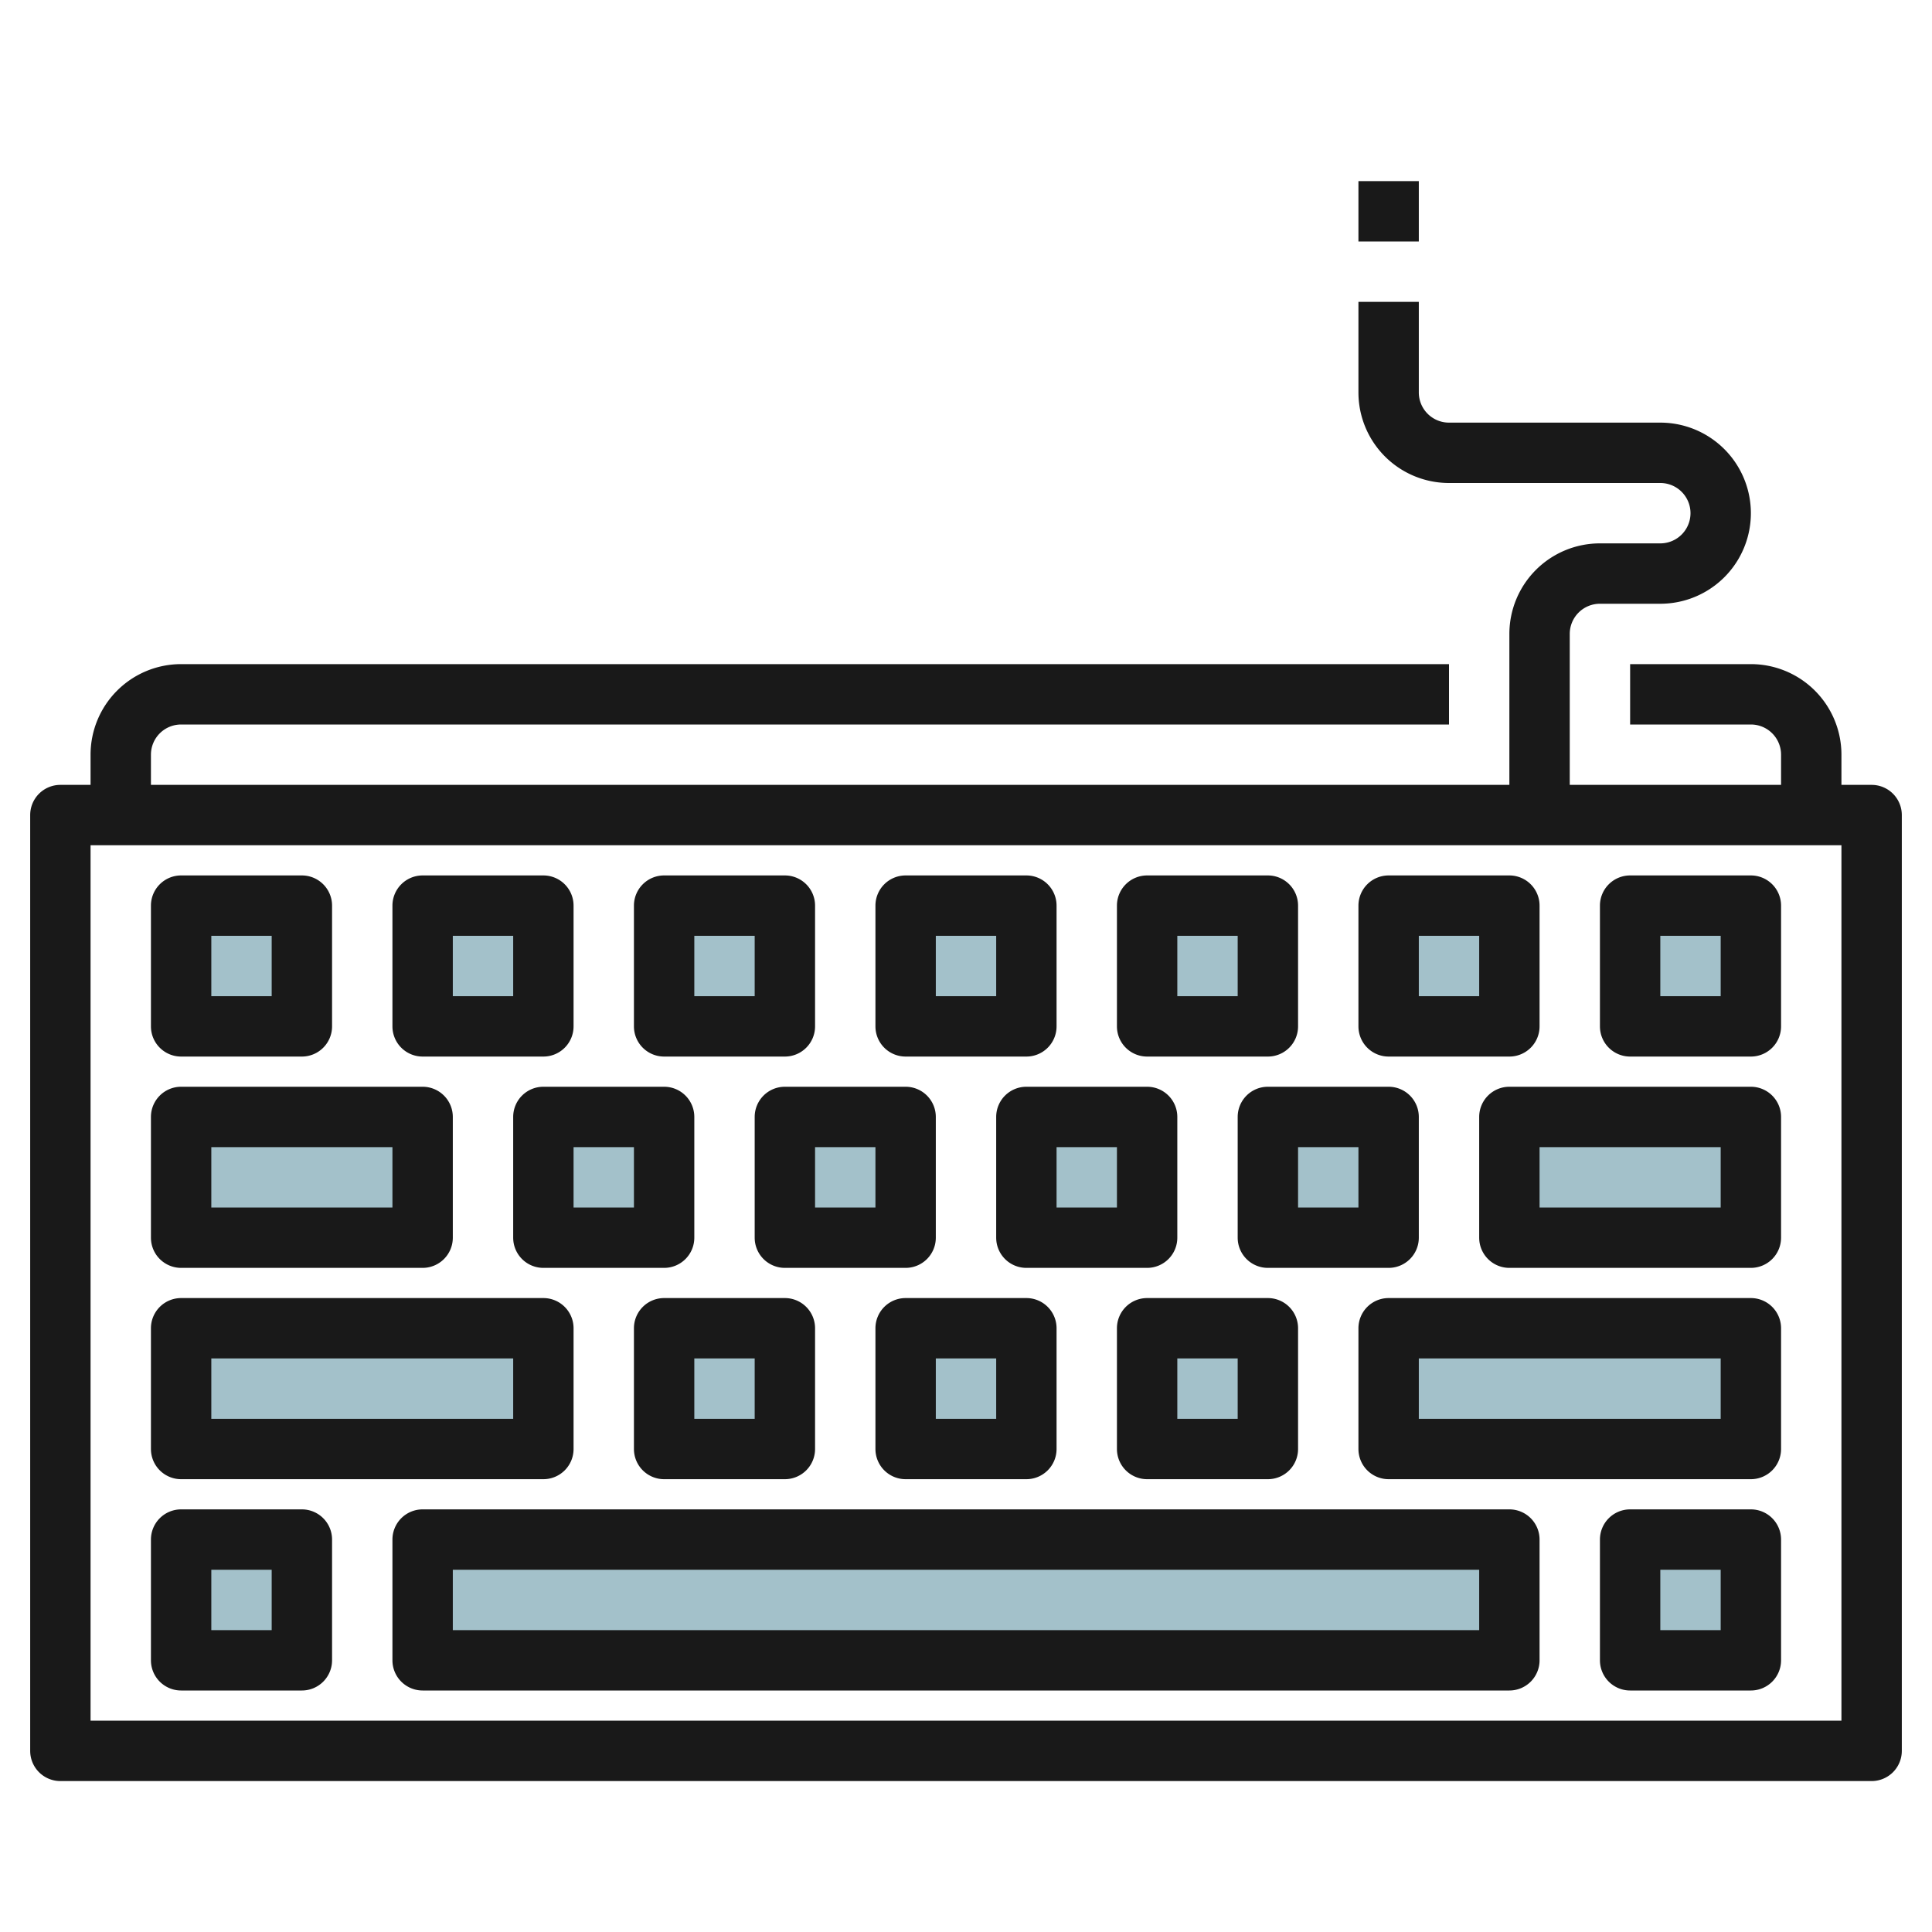
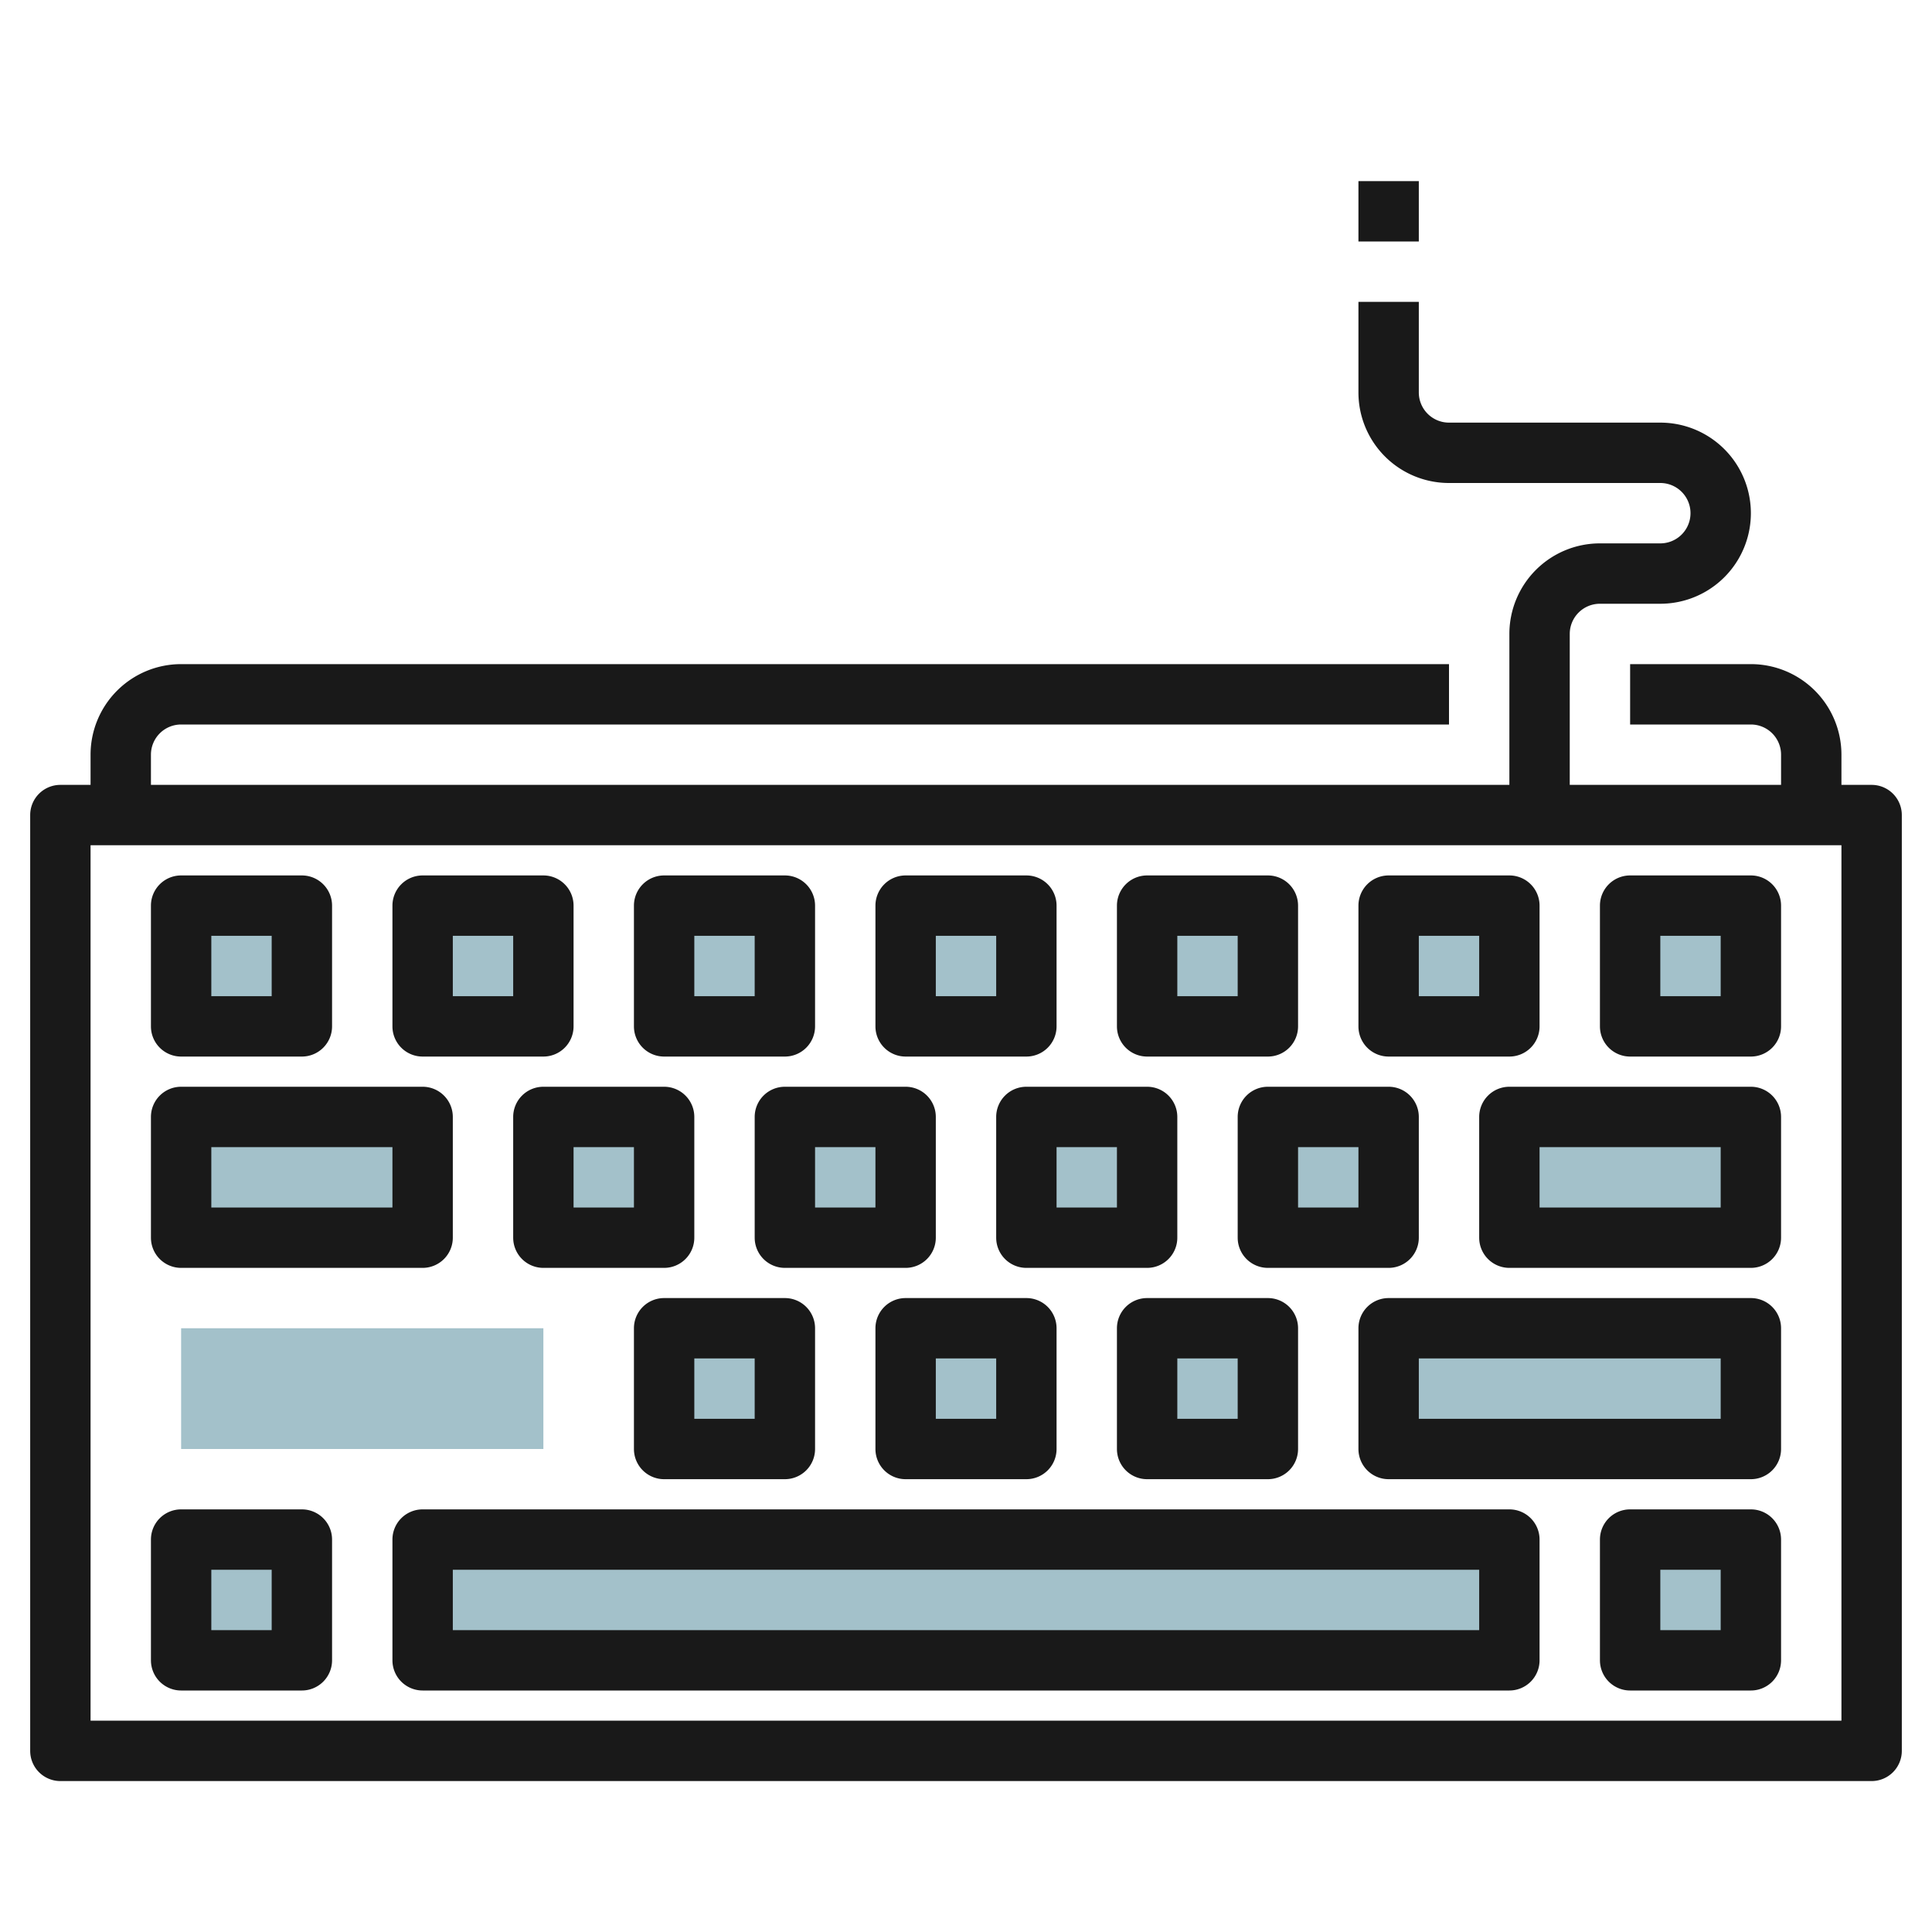
<svg xmlns="http://www.w3.org/2000/svg" id="Layer_3" height="512" viewBox="0 0 64 64" width="512" data-name="Layer 3">
  <path d="m46 44h12v4h-12z" fill="#a3c1ca" />
  <path d="m6 30h4v4h-4z" fill="#a3c1ca" />
  <path d="m18 37h4v4h-4z" fill="#a3c1ca" />
  <path d="m26 37h4v4h-4z" fill="#a3c1ca" />
  <path d="m34 37h4v4h-4z" fill="#a3c1ca" />
  <path d="m42 37h4v4h-4z" fill="#a3c1ca" />
  <path d="m38 44h4v4h-4z" fill="#a3c1ca" />
  <path d="m30 44h4v4h-4z" fill="#a3c1ca" />
  <path d="m22 44h4v4h-4z" fill="#a3c1ca" />
  <path d="m6 51h4v4h-4z" fill="#a3c1ca" />
  <path d="m54 51h4v4h-4z" fill="#a3c1ca" />
  <path d="m14 30h4v4h-4z" fill="#a3c1ca" />
  <path d="m22 30h4v4h-4z" fill="#a3c1ca" />
  <path d="m30 30h4v4h-4z" fill="#a3c1ca" />
  <path d="m38 30h4v4h-4z" fill="#a3c1ca" />
  <path d="m46 30h4v4h-4z" fill="#a3c1ca" />
  <path d="m54 30h4v4h-4z" fill="#a3c1ca" />
  <path d="m6 37h8v4h-8z" fill="#a3c1ca" />
  <path d="m14 51h36v4h-36z" fill="#a3c1ca" />
  <path d="m50 37h8v4h-8z" fill="#a3c1ca" />
  <path d="m6 44h12v4h-12z" fill="#a3c1ca" />
  <g fill="#191919">
    <path d="m62 26h-1v-1a3 3 0 0 0 -3-3h-4v2h4a1 1 0 0 1 1 1v1h-7v-5a1 1 0 0 1 1-1h2a3 3 0 0 0 0-6h-7a1 1 0 0 1 -1-1v-3h-2v3a3 3 0 0 0 3 3h7a1 1 0 0 1 0 2h-2a3 3 0 0 0 -3 3v5h-45v-1a1 1 0 0 1 1-1h42v-2h-42a3 3 0 0 0 -3 3v1h-1a1 1 0 0 0 -1 1v31a1 1 0 0 0 1 1h60a1 1 0 0 0 1-1v-31a1 1 0 0 0 -1-1zm-1 31h-58v-29h58z" />
    <path d="m6 35h4a1 1 0 0 0 1-1v-4a1 1 0 0 0 -1-1h-4a1 1 0 0 0 -1 1v4a1 1 0 0 0 1 1zm1-4h2v2h-2z" />
    <path d="m14 35h4a1 1 0 0 0 1-1v-4a1 1 0 0 0 -1-1h-4a1 1 0 0 0 -1 1v4a1 1 0 0 0 1 1zm1-4h2v2h-2z" />
    <path d="m23 41v-4a1 1 0 0 0 -1-1h-4a1 1 0 0 0 -1 1v4a1 1 0 0 0 1 1h4a1 1 0 0 0 1-1zm-2-1h-2v-2h2z" />
    <path d="m30 36h-4a1 1 0 0 0 -1 1v4a1 1 0 0 0 1 1h4a1 1 0 0 0 1-1v-4a1 1 0 0 0 -1-1zm-1 4h-2v-2h2z" />
-     <path d="m38 36h-4a1 1 0 0 0 -1 1v4a1 1 0 0 0 1 1h4a1 1 0 0 0 1-1v-4a1 1 0 0 0 -1-1zm-1 4h-2v-2h2z" />
+     <path d="m38 36h-4a1 1 0 0 0 -1 1v4a1 1 0 0 0 1 1h4a1 1 0 0 0 1-1v-4a1 1 0 0 0 -1-1m-1 4h-2v-2h2z" />
    <path d="m46 42a1 1 0 0 0 1-1v-4a1 1 0 0 0 -1-1h-4a1 1 0 0 0 -1 1v4a1 1 0 0 0 1 1zm-3-4h2v2h-2z" />
    <path d="m37 44v4a1 1 0 0 0 1 1h4a1 1 0 0 0 1-1v-4a1 1 0 0 0 -1-1h-4a1 1 0 0 0 -1 1zm2 1h2v2h-2z" />
    <path d="m29 44v4a1 1 0 0 0 1 1h4a1 1 0 0 0 1-1v-4a1 1 0 0 0 -1-1h-4a1 1 0 0 0 -1 1zm2 1h2v2h-2z" />
    <path d="m22 49h4a1 1 0 0 0 1-1v-4a1 1 0 0 0 -1-1h-4a1 1 0 0 0 -1 1v4a1 1 0 0 0 1 1zm1-4h2v2h-2z" />
    <path d="m22 35h4a1 1 0 0 0 1-1v-4a1 1 0 0 0 -1-1h-4a1 1 0 0 0 -1 1v4a1 1 0 0 0 1 1zm1-4h2v2h-2z" />
    <path d="m30 35h4a1 1 0 0 0 1-1v-4a1 1 0 0 0 -1-1h-4a1 1 0 0 0 -1 1v4a1 1 0 0 0 1 1zm1-4h2v2h-2z" />
    <path d="m38 35h4a1 1 0 0 0 1-1v-4a1 1 0 0 0 -1-1h-4a1 1 0 0 0 -1 1v4a1 1 0 0 0 1 1zm1-4h2v2h-2z" />
    <path d="m46 35h4a1 1 0 0 0 1-1v-4a1 1 0 0 0 -1-1h-4a1 1 0 0 0 -1 1v4a1 1 0 0 0 1 1zm1-4h2v2h-2z" />
    <path d="m54 35h4a1 1 0 0 0 1-1v-4a1 1 0 0 0 -1-1h-4a1 1 0 0 0 -1 1v4a1 1 0 0 0 1 1zm1-4h2v2h-2z" />
    <path d="m6 56h4a1 1 0 0 0 1-1v-4a1 1 0 0 0 -1-1h-4a1 1 0 0 0 -1 1v4a1 1 0 0 0 1 1zm1-4h2v2h-2z" />
    <path d="m6 42h8a1 1 0 0 0 1-1v-4a1 1 0 0 0 -1-1h-8a1 1 0 0 0 -1 1v4a1 1 0 0 0 1 1zm1-4h6v2h-6z" />
-     <path d="m6 49h12a1 1 0 0 0 1-1v-4a1 1 0 0 0 -1-1h-12a1 1 0 0 0 -1 1v4a1 1 0 0 0 1 1zm1-4h10v2h-10z" />
    <path d="m58 50h-4a1 1 0 0 0 -1 1v4a1 1 0 0 0 1 1h4a1 1 0 0 0 1-1v-4a1 1 0 0 0 -1-1zm-1 4h-2v-2h2z" />
    <path d="m58 36h-8a1 1 0 0 0 -1 1v4a1 1 0 0 0 1 1h8a1 1 0 0 0 1-1v-4a1 1 0 0 0 -1-1zm-1 4h-6v-2h6z" />
    <path d="m58 43h-12a1 1 0 0 0 -1 1v4a1 1 0 0 0 1 1h12a1 1 0 0 0 1-1v-4a1 1 0 0 0 -1-1zm-1 4h-10v-2h10z" />
    <path d="m50 50h-36a1 1 0 0 0 -1 1v4a1 1 0 0 0 1 1h36a1 1 0 0 0 1-1v-4a1 1 0 0 0 -1-1zm-1 4h-34v-2h34z" />
    <path d="m45 6h2v2h-2z" />
  </g>
</svg>